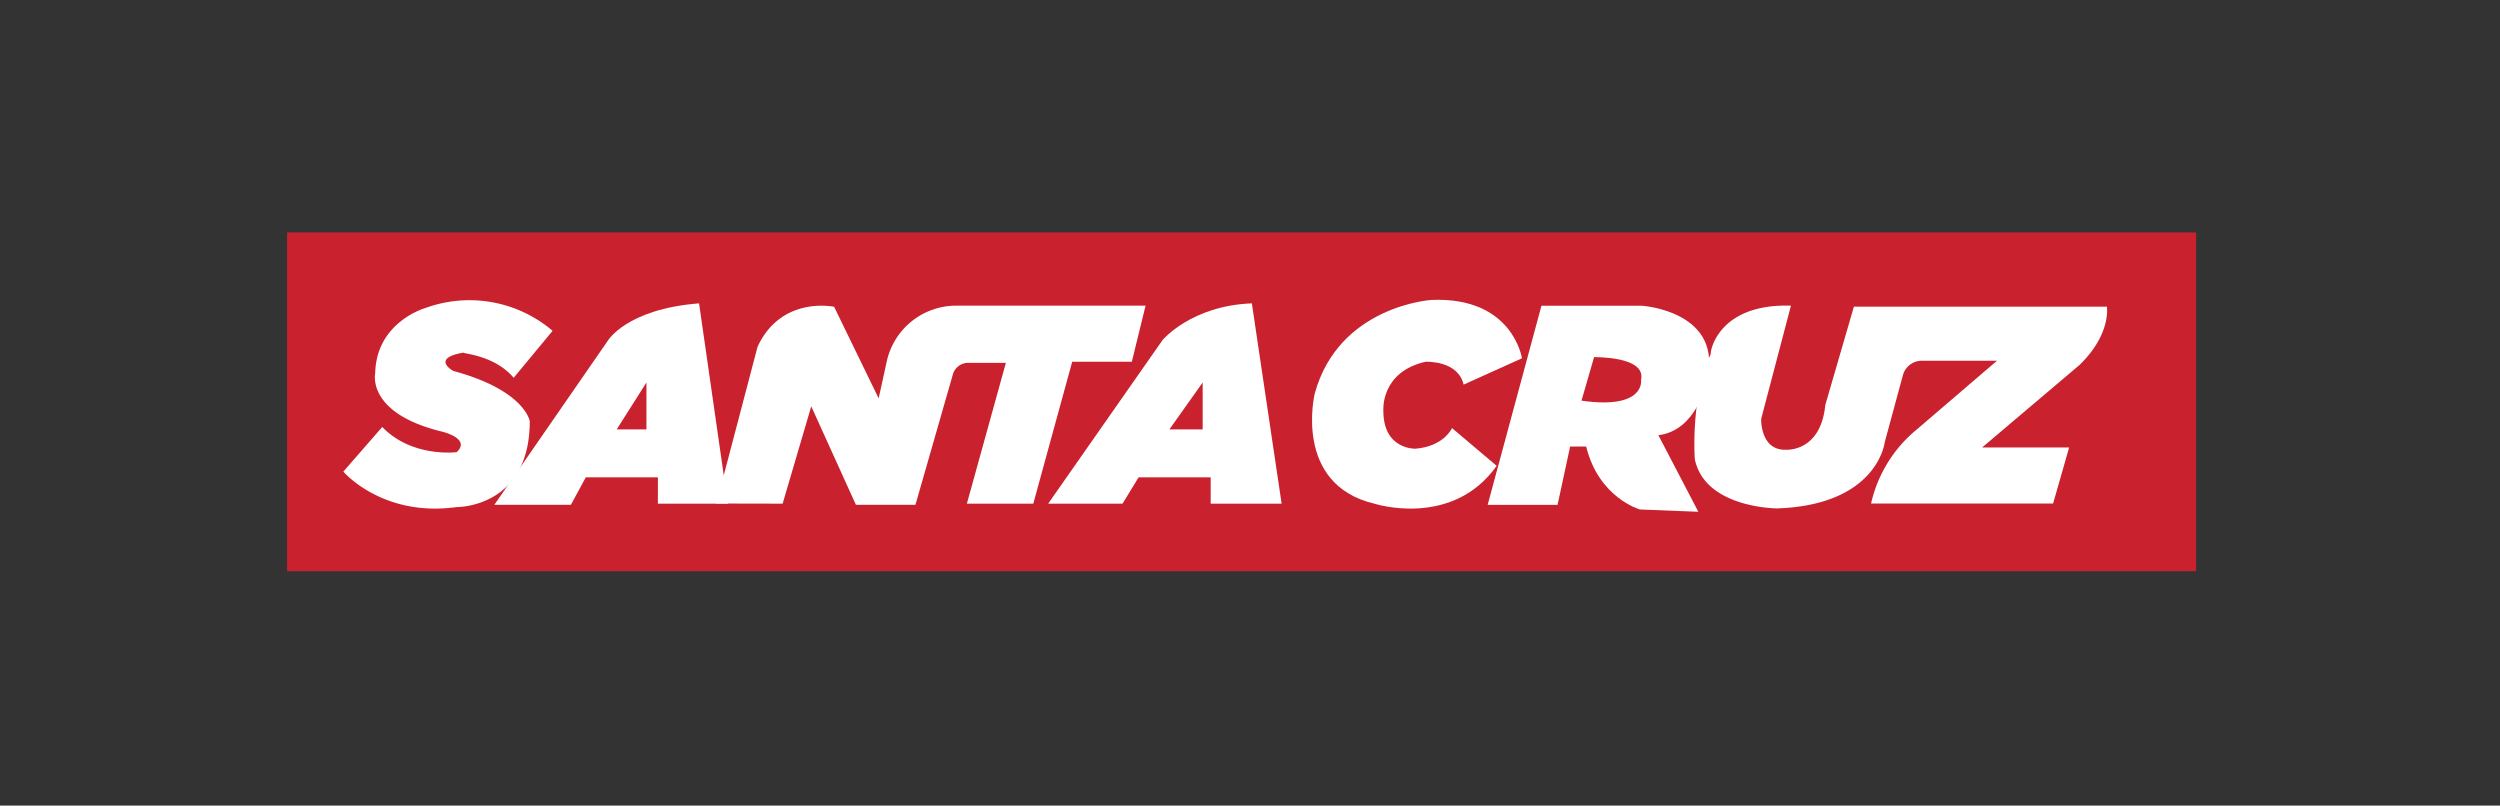
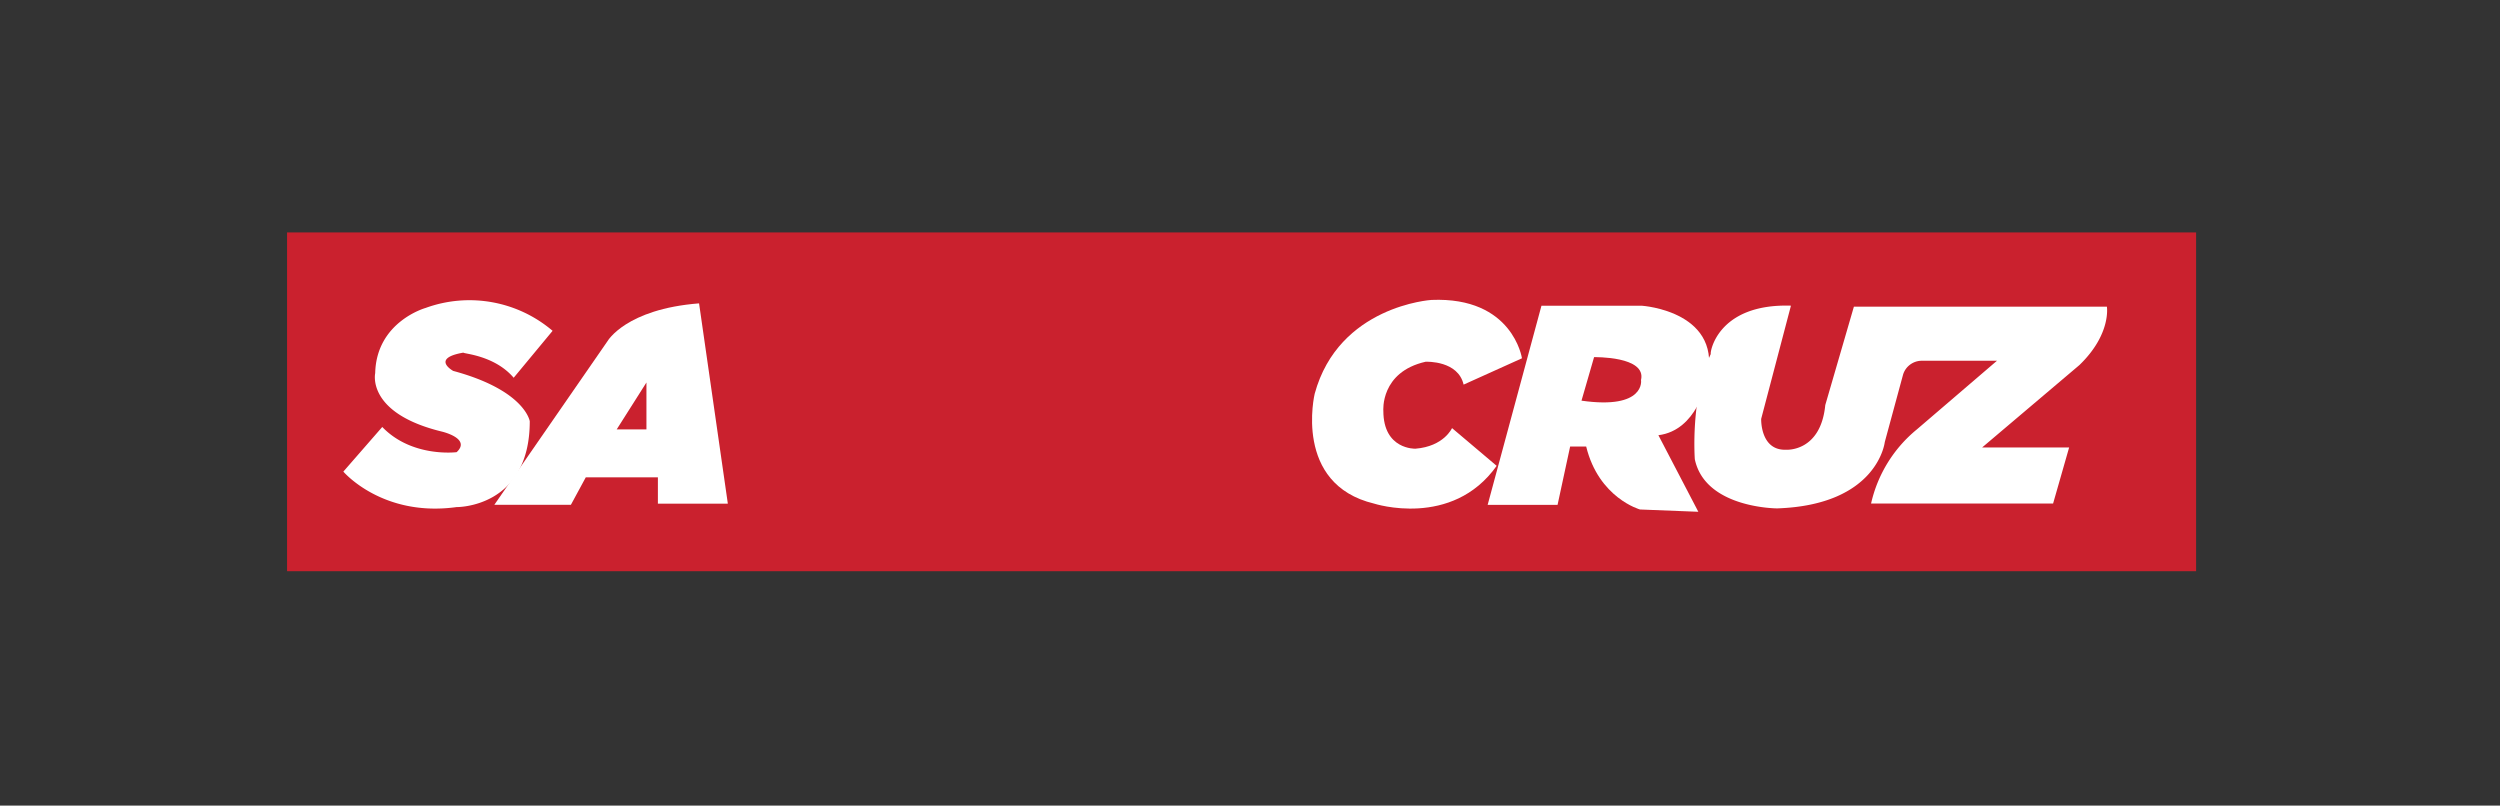
<svg xmlns="http://www.w3.org/2000/svg" id="Layer_1" data-name="Layer 1" viewBox="0 0 751 242">
  <rect x="0" y="0" width="751" height="242" fill="#333333" stroke="none" />
  <defs>
    <style>.cls-1{fill:#ca212e;}.cls-2{fill:#fff;}</style>
  </defs>
  <title>santacruz</title>
  <g id="Layer_1-2" data-name="Layer 1">
    <rect class="cls-1" x="86.23" y="69.82" width="573.48" height="101.77" />
    <path class="cls-2" d="M154.31,113.48,166,99.38a38.51,38.51,0,0,0-38.16-6.87s-14.78,4.12-15.13,19.59c0,0-2.75,12,20,17.54,0,0,8.93,2.06,4.46,6.19,0,0-13.4,1.72-22.34-7.57l-11.69,13.41s11.69,13.75,34,10.66c0,0,22,.34,22-25.79,0,0-1.38-9.28-23-15.12,0,0-6.87-3.79,3.1-5.5C138.83,106.26,148.46,106.6,154.31,113.48Z" />
    <path class="cls-2" d="M218.6,151,210,91.13c-22,1.72-27.5,11.35-27.5,11.35l-34,49.16h23l4.47-8.25h21.66v7.91h21Zm-24.07-22h-9.28l8.94-14.1V129Z" />
-     <path class="cls-2" d="M235.1,151.3l8.6-29.23,13.41,29.57H275l11.35-39.54a4.83,4.83,0,0,1,4.12-3.09h11.69L290.45,151.3H310.4l11.69-42.63H340l4.13-16.85H287.36a21.34,21.34,0,0,0-21,16.85l-2.41,11L250.57,92.16s-15.81-3.43-23,12l-12.38,47.1Z" />
-     <path class="cls-2" d="M385,151.3l-8.94-60.17c-18.22.69-26.81,11-26.81,11L314.87,151.3h22.34l4.82-7.91h21.66v7.91ZM361.28,129h-10l10-14.1Z" />
    <path class="cls-2" d="M439.67,115.54l17.53-7.91S454.45,89.07,430,90.1c0,0-27.85,1.72-35.07,28.19,0,0-6.53,27.16,17.88,33,0,0,23.38,7.56,36.79-11.35l-13.41-11.34s-2.41,5.5-11,6.19c0,0-9.63.34-9.63-11.35,0,0-1-11.69,12.72-14.78C428.67,108.67,438,108.32,439.67,115.54Z" />
    <path class="cls-2" d="M538,91.82l-8.94,34s-.34,9.62,7.56,9.28c0,0,10.32.69,11.69-13.41l8.6-29.57h76s1.38,8.25-8.25,17.54l-29.22,24.75h26.13l-4.82,16.85H562.07A40.18,40.18,0,0,1,575.82,129l24.07-20.63h-22.7a5.89,5.89,0,0,0-5.5,4.13l-5.5,20.28s-2.06,18.91-32.32,19.94c0,0-21.66,0-24.75-14.78,0,0-1.38-18.57,4.81-31.63C513.59,106.26,515.65,91.13,538,91.82Z" />
    <path class="cls-2" d="M512.56,114.85c5.84-21.31-19.26-23-19.26-23H463.05l-16.16,59.82h21l3.78-17.53h4.82c3.78,15.47,16.16,18.91,16.16,18.91l17.53.69-12-23C509.81,129.29,512.56,114.85,512.56,114.85Zm-37.48,5.51,3.78-13.07s15.82-.34,14.1,6.88C493,114.17,494.34,123.11,475.08,120.36Z" />
  </g>
</svg>